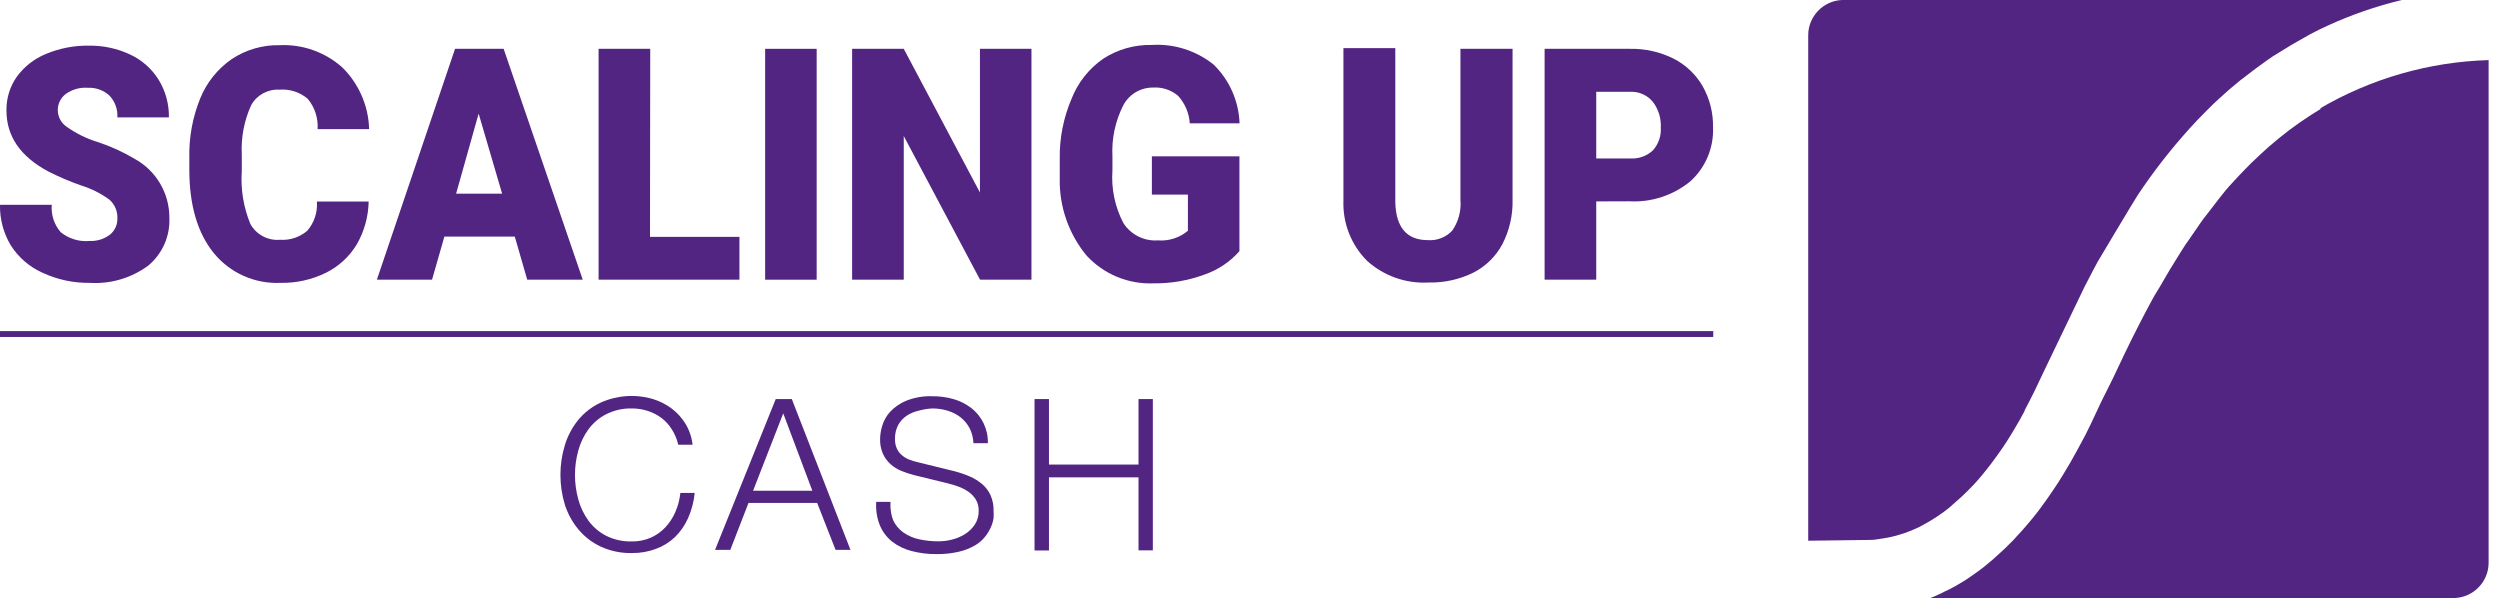
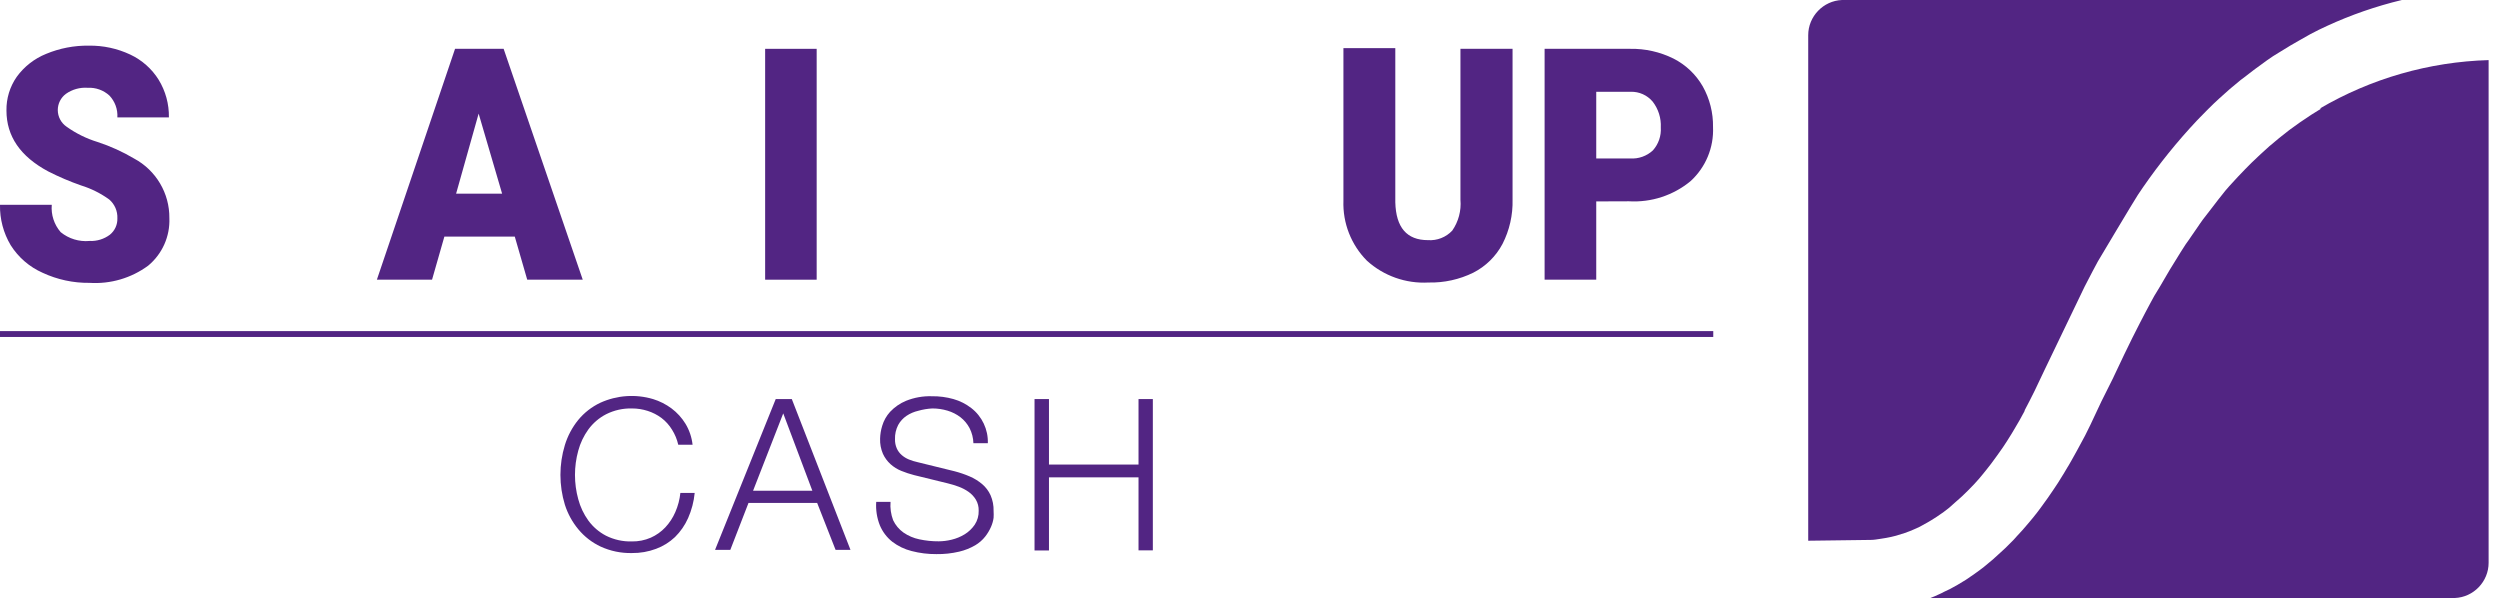
<svg xmlns="http://www.w3.org/2000/svg" width="100%" height="100%" viewBox="0 0 213 52" version="1.1" xml:space="preserve" style="fill-rule:evenodd;clip-rule:evenodd;stroke-linejoin:round;stroke-miterlimit:2;">
  <path d="M159.41,46C159.66,46 159.93,45.95 160.2,45.91L160.7,45.83C160.98,45.78 161.26,45.72 161.55,45.64L162.29,45.41C162.61,45.3 162.85,45.2 163.1,45.09L163.52,44.9L164.23,44.51L164.55,44.32C164.85,44.14 165.153,43.94 165.46,43.72L165.55,43.66C165.9,43.41 166.24,43.13 166.55,42.83L166.63,42.76L167.06,42.38L167.18,42.27C167.49,41.98 167.82,41.65 168.18,41.27C168.54,40.89 168.66,40.73 168.88,40.47C169.1,40.21 169.37,39.86 169.62,39.54L169.68,39.46L170.17,38.79L170.65,38.11C170.88,37.77 171.11,37.41 171.33,37.05L171.38,36.97L171.63,36.55C171.93,36.05 172.22,35.55 172.5,35.01L172.5,34.96C172.79,34.41 173.07,33.87 173.35,33.3L173.52,32.94L174.2,31.51L177.61,24.42C177.83,23.993 178.053,23.563 178.28,23.13L178.74,22.27C178.74,22.27 181.86,17.03 182.15,16.6L182.59,15.95C183.968,13.956 185.492,12.068 187.15,10.3L187.43,10.01L188,9.43L188.22,9.21C188.49,8.94 188.78,8.66 189.08,8.39L189.93,7.63L190.13,7.46L190.9,6.82L190.98,6.76L191.05,6.71L192,5.98L192.16,5.86C192.83,5.37 193.5,4.86 194.16,4.48L194.26,4.42C194.84,4.05 195.39,3.73 195.94,3.42L196.86,2.9C197.34,2.64 197.81,2.42 198.26,2.21C200.309,1.267 202.446,0.527 204.64,0L156.94,0C155.34,0.064 154.059,1.399 154.06,3L154.06,46.07L159.41,46Z" style="fill:rgb(82,37,131);fill-rule:nonzero;" />
  <path d="M197.77,9.25L196.95,9.76L196.8,9.86L196.07,10.35L195.95,10.43L195.13,11.02L195.01,11.11L194.35,11.63L194.15,11.79L193.47,12.36L193.36,12.45L192.62,13.12L192.43,13.3L191.86,13.84L191.7,14C191.41,14.29 191.17,14.53 190.94,14.78L190.67,15.06C190.2,15.57 189.67,16.12 189.24,16.7L189,17L188.81,17.25C188.43,17.73 188.05,18.25 187.69,18.7L187.42,19.08L187.23,19.36C186.89,19.83 186.56,20.36 186.23,20.8L185.8,21.47C185.49,21.96 185.18,22.47 184.88,22.96L184.54,23.54C184.21,24.1 183.89,24.67 183.54,25.22L183.24,25.77C182.93,26.34 182.64,26.9 182.35,27.46L182.08,27.99C181.79,28.55 181.51,29.12 181.24,29.68L181,30.17L180.09,32.09L180.04,32.2L179.04,34.2C178.73,34.87 178.41,35.54 178.1,36.2C177.95,36.5 177.8,36.81 177.65,37.11L177.11,38.11L176.97,38.37C176.81,38.66 176.65,38.96 176.48,39.25L176.25,39.65L176.12,39.86L175.86,40.3C175.69,40.58 175.52,40.86 175.34,41.14C175.05,41.59 174.75,42.02 174.46,42.44L173.89,43.23L173.56,43.67C173.37,43.92 173.17,44.16 172.97,44.4L172.81,44.59L172.31,45.17L171.83,45.69L171.67,45.87L171.56,45.99L170.85,46.7L170.59,46.94L170.47,47.05L169.93,47.54L169.8,47.66L169.03,48.3L168.65,48.59L168.22,48.9L167.58,49.34L167.4,49.46L167.31,49.51L166.73,49.86L166.62,49.92C166.27,50.12 165.97,50.28 165.62,50.43L165.41,50.54L165.17,50.65L164.84,50.8L164.69,50.86L164.47,50.95L209.15,50.95C210.75,50.886 212.031,49.551 212.03,47.95L212.03,5.12C206.963,5.268 202.014,6.689 197.64,9.25" style="fill:rgb(82,37,131);fill-rule:nonzero;" />
  <path d="M182.1,28.07L182.1,28L182.1,28.07" style="fill:rgb(148,107,54);fill-rule:nonzero;" />
  <path d="M177.62,24.42L175.87,28.07L177.62,24.42Z" style="fill:rgb(148,107,54);fill-rule:nonzero;" />
  <path d="M202.27,7.09C201.55,7.36 200.86,7.66 200.17,7.99C200.86,7.67 201.56,7.36 202.27,7.09" style="fill:rgb(148,107,54);fill-rule:nonzero;" />
-   <path d="M193.86,4.67C193.32,5.03 192.78,5.39 192.24,5.79C192.78,5.39 193.32,5.03 193.86,4.67" style="fill:rgb(148,107,54);fill-rule:nonzero;" />
  <path d="M197.77,9.25C198.44,8.85 199.14,8.48 199.84,8.14C199.14,8.48 198.45,8.84 197.77,9.25" style="fill:rgb(148,107,54);fill-rule:nonzero;" />
  <path d="M10,18.6C10.027,17.99 9.772,17.4 9.31,17C8.581,16.472 7.77,16.066 6.91,15.8C5.947,15.465 5.008,15.064 4.1,14.6C1.733,13.333 0.55,11.607 0.55,9.42C0.532,8.391 0.84,7.383 1.43,6.54C2.064,5.669 2.931,4.993 3.93,4.59C5.083,4.11 6.322,3.871 7.57,3.89C8.789,3.871 9.997,4.131 11.1,4.65C12.097,5.118 12.938,5.865 13.52,6.8C14.108,7.762 14.41,8.872 14.39,10L10,10C10.041,9.313 9.795,8.638 9.32,8.14C8.817,7.681 8.15,7.443 7.47,7.48C6.809,7.432 6.15,7.616 5.61,8C5.178,8.325 4.923,8.835 4.923,9.375C4.923,9.946 5.207,10.48 5.68,10.8C6.484,11.373 7.376,11.812 8.32,12.1C9.405,12.455 10.448,12.928 11.43,13.51C13.292,14.509 14.451,16.467 14.43,18.58C14.494,20.136 13.827,21.635 12.63,22.63C11.189,23.693 9.417,24.214 7.63,24.1C6.249,24.117 4.882,23.823 3.63,23.24C2.51,22.744 1.563,21.926 0.91,20.89C0.292,19.851 -0.024,18.659 0,17.45L4.41,17.45C4.338,18.297 4.613,19.138 5.17,19.78C5.86,20.342 6.744,20.612 7.63,20.53C8.251,20.559 8.862,20.372 9.36,20C9.782,19.66 10.019,19.141 10,18.6Z" style="fill:rgb(82,37,131);fill-rule:nonzero;" />
-   <path d="M31.41,17.17C31.386,18.445 31.042,19.693 30.41,20.8C29.783,21.85 28.866,22.698 27.77,23.24C26.564,23.832 25.233,24.127 23.89,24.1C21.708,24.198 19.604,23.259 18.22,21.57C16.827,19.857 16.13,17.48 16.13,14.44L16.13,13.44C16.092,11.708 16.408,9.986 17.06,8.38C17.61,7.025 18.546,5.86 19.75,5.03C20.952,4.234 22.368,3.822 23.81,3.85C25.766,3.756 27.684,4.431 29.15,5.73C30.57,7.122 31.395,9.012 31.45,11L27.06,11C27.119,10.065 26.818,9.141 26.22,8.42C25.553,7.849 24.685,7.568 23.81,7.64C22.821,7.58 21.882,8.095 21.4,8.96C20.798,10.285 20.523,11.736 20.6,13.19L20.6,14.58C20.495,16.116 20.745,17.656 21.33,19.08C21.831,19.989 22.826,20.52 23.86,20.43C24.704,20.488 25.538,20.211 26.18,19.66C26.774,18.973 27.069,18.076 27,17.17L31.41,17.17Z" style="fill:rgb(82,37,131);fill-rule:nonzero;" />
  <path d="M43.86,20.16L37.86,20.16L36.81,23.83L32.11,23.83L38.77,4.16L42.91,4.16L49.65,23.83L44.92,23.83L43.86,20.16ZM38.86,16.5L42.78,16.5L40.78,9.68L38.86,16.5Z" style="fill:rgb(82,37,131);fill-rule:nonzero;" />
-   <path d="M55.38,20.18L63,20.18L63,23.83L51,23.83L51,4.16L55.4,4.16L55.38,20.18Z" style="fill:rgb(82,37,131);fill-rule:nonzero;" />
  <rect x="65.19" y="4.16" width="4.39" height="19.67" style="fill:rgb(82,37,131);fill-rule:nonzero;" />
-   <path d="M87.88,23.83L83.5,23.83L77,11.59L77,23.83L72.6,23.83L72.6,4.16L77,4.16L83.49,16.4L83.49,4.16L87.88,4.16L87.88,23.83Z" style="fill:rgb(82,37,131);fill-rule:nonzero;" />
-   <path d="M105.6,21.4C104.792,22.317 103.757,23.007 102.6,23.4C101.227,23.906 99.773,24.157 98.31,24.14C96.147,24.236 94.048,23.372 92.58,21.78C91.053,19.933 90.24,17.596 90.29,15.2L90.29,13.5C90.267,11.759 90.608,10.032 91.29,8.43C91.831,7.042 92.775,5.847 94,5C95.222,4.208 96.654,3.801 98.11,3.83C100.024,3.709 101.915,4.309 103.41,5.51C104.758,6.832 105.546,8.623 105.61,10.51L101.37,10.51C101.313,9.636 100.96,8.807 100.37,8.16C99.777,7.66 99.014,7.409 98.24,7.46C97.168,7.448 96.178,8.046 95.69,9C95.016,10.336 94.702,11.825 94.78,13.32L94.78,14.51C94.668,16.064 94.99,17.619 95.71,19C96.344,19.993 97.474,20.563 98.65,20.48C99.578,20.556 100.499,20.261 101.21,19.66L101.21,16.58L98.14,16.58L98.14,13.32L105.6,13.32L105.6,21.4Z" style="fill:rgb(82,37,131);fill-rule:nonzero;" />
  <path d="M128.87,4.16L128.87,17C128.905,18.315 128.609,19.619 128.01,20.79C127.453,21.838 126.587,22.69 125.53,23.23C124.343,23.814 123.032,24.102 121.71,24.07C119.782,24.178 117.89,23.508 116.46,22.21C115.117,20.856 114.393,19.006 114.46,17.1L114.46,4.1L118.88,4.1L118.88,17.23C118.933,19.383 119.86,20.46 121.66,20.46C122.436,20.515 123.197,20.217 123.73,19.65C124.263,18.882 124.511,17.951 124.43,17.02L124.43,4.16L128.87,4.16Z" style="fill:rgb(82,37,131);fill-rule:nonzero;" />
  <path d="M136,17.16L136,23.83L131.6,23.83L131.6,4.16L138.88,4.16C140.162,4.136 141.431,4.421 142.58,4.99C143.622,5.517 144.487,6.338 145.07,7.35C145.667,8.411 145.971,9.612 145.95,10.83C146.025,12.569 145.325,14.255 144.04,15.43C142.571,16.646 140.694,17.26 138.79,17.15L136,17.16ZM136,13.5L138.88,13.5C139.597,13.55 140.304,13.3 140.83,12.81C141.305,12.276 141.547,11.573 141.5,10.86C141.54,10.068 141.295,9.287 140.81,8.66C140.345,8.107 139.652,7.797 138.93,7.82L136,7.82L136,13.5Z" style="fill:rgb(82,37,131);fill-rule:nonzero;" />
  <g transform="matrix(1,0,0,1,-20.873,0)">
    <path d="M78.13,36.61C77.895,36.224 77.59,35.884 77.23,35.61C76.876,35.347 76.48,35.144 76.06,35.01C75.627,34.87 75.175,34.799 74.72,34.8C73.958,34.78 73.202,34.948 72.52,35.29C71.919,35.599 71.399,36.045 71,36.59C70.606,37.136 70.314,37.749 70.14,38.4C69.768,39.751 69.768,41.179 70.14,42.53C70.313,43.184 70.604,43.801 71,44.35C71.394,44.89 71.907,45.331 72.5,45.64C73.182,45.982 73.938,46.15 74.7,46.13C75.257,46.14 75.809,46.031 76.32,45.81C76.788,45.602 77.209,45.303 77.56,44.93C77.916,44.549 78.204,44.109 78.41,43.63C78.637,43.112 78.782,42.562 78.84,42L80.06,42C79.989,42.739 79.8,43.461 79.5,44.14C79.232,44.746 78.852,45.295 78.38,45.76C77.916,46.199 77.369,46.539 76.77,46.76C76.112,47.007 75.413,47.129 74.71,47.12C73.793,47.14 72.884,46.952 72.05,46.57C71.316,46.226 70.667,45.724 70.15,45.1C69.635,44.481 69.244,43.768 69,43C68.495,41.344 68.495,39.576 69,37.92C69.237,37.144 69.621,36.421 70.13,35.79C70.645,35.161 71.294,34.656 72.03,34.31C73.437,33.672 75.028,33.562 76.51,34C77.079,34.174 77.613,34.445 78.09,34.8C78.566,35.157 78.97,35.602 79.28,36.11C79.606,36.653 79.811,37.26 79.88,37.89L78.66,37.89C78.557,37.436 78.378,37.004 78.13,36.61Z" style="fill:rgb(82,37,131);fill-rule:nonzero;" />
  </g>
  <g transform="matrix(1,0,0,1,5.312,0)">
    <path d="M62.15,34L67.15,46.85L65.88,46.85L64.31,42.85L58.46,42.85L56.91,46.85L55.61,46.85L60.78,34L62.15,34ZM63.9,41.81L61.42,35.22L58.85,41.81L63.9,41.81Z" style="fill:rgb(82,37,131);fill-rule:nonzero;" />
  </g>
  <g transform="matrix(1,0,0,1,5.312,0)">
    <path d="M84.06,34L84.06,39.58L91.69,39.58L91.69,34L92.91,34L92.91,46.89L91.69,46.89L91.69,40.67L84.06,40.67L84.06,46.9L82.83,46.9L82.83,34L84.06,34Z" style="fill:rgb(82,37,131);fill-rule:nonzero;" />
  </g>
  <g transform="matrix(1,0,0,1,-32.766,0)">
    <path d="M108.86,44.32C109.06,44.744 109.367,45.109 109.75,45.38C110.155,45.657 110.61,45.85 111.09,45.95C111.635,46.067 112.192,46.124 112.75,46.12C113.121,46.117 113.49,46.07 113.85,45.98C114.242,45.886 114.617,45.731 114.96,45.52C115.297,45.312 115.586,45.036 115.81,44.71C116.045,44.355 116.163,43.935 116.15,43.51C116.16,43.18 116.077,42.854 115.91,42.57C115.749,42.305 115.534,42.077 115.28,41.9C115.017,41.717 114.731,41.569 114.43,41.46C114.129,41.349 113.822,41.255 113.51,41.18L110.65,40.48C110.279,40.385 109.915,40.264 109.56,40.12C109.218,39.983 108.903,39.787 108.63,39.54C108.36,39.292 108.142,38.993 107.99,38.66C107.817,38.256 107.735,37.819 107.75,37.38C107.759,37.007 107.82,36.637 107.93,36.28C108.061,35.838 108.29,35.431 108.6,35.09C108.982,34.684 109.445,34.364 109.96,34.15C110.662,33.868 111.414,33.735 112.17,33.76C112.788,33.752 113.405,33.833 114,34C114.547,34.155 115.059,34.413 115.51,34.76C116.437,35.473 116.967,36.591 116.93,37.76L115.7,37.76C115.688,37.311 115.575,36.87 115.37,36.47C115.181,36.113 114.918,35.799 114.6,35.55C114.271,35.298 113.898,35.108 113.5,34.99C113.078,34.863 112.64,34.799 112.2,34.8C111.794,34.821 111.391,34.888 111,35C110.643,35.081 110.304,35.227 110,35.43C109.705,35.63 109.461,35.897 109.29,36.21C109.098,36.584 109.005,37 109.02,37.42C109.013,37.688 109.064,37.954 109.17,38.2C109.267,38.418 109.41,38.613 109.59,38.77C109.774,38.93 109.984,39.058 110.21,39.15C110.453,39.248 110.704,39.325 110.96,39.38L114.09,40.15C114.531,40.264 114.962,40.411 115.38,40.59C115.763,40.754 116.12,40.973 116.44,41.24C116.747,41.5 116.993,41.824 117.16,42.19C117.345,42.615 117.433,43.076 117.42,43.54C117.432,43.733 117.432,43.927 117.42,44.12C117.383,44.386 117.308,44.645 117.2,44.89C117.071,45.183 116.907,45.458 116.71,45.71C116.473,46.012 116.181,46.266 115.85,46.46C115.426,46.706 114.967,46.888 114.49,47C113.854,47.15 113.203,47.22 112.55,47.21C111.838,47.216 111.129,47.129 110.44,46.95C109.838,46.8 109.273,46.527 108.78,46.15C108.319,45.782 107.958,45.304 107.73,44.76C107.478,44.125 107.372,43.441 107.42,42.76L108.64,42.76C108.598,43.29 108.673,43.822 108.86,44.32Z" style="fill:rgb(82,37,131);fill-rule:nonzero;" />
  </g>
  <rect x="0" y="28.21" width="145.97" height="0.5" style="fill:rgb(82,37,131);" />
</svg>